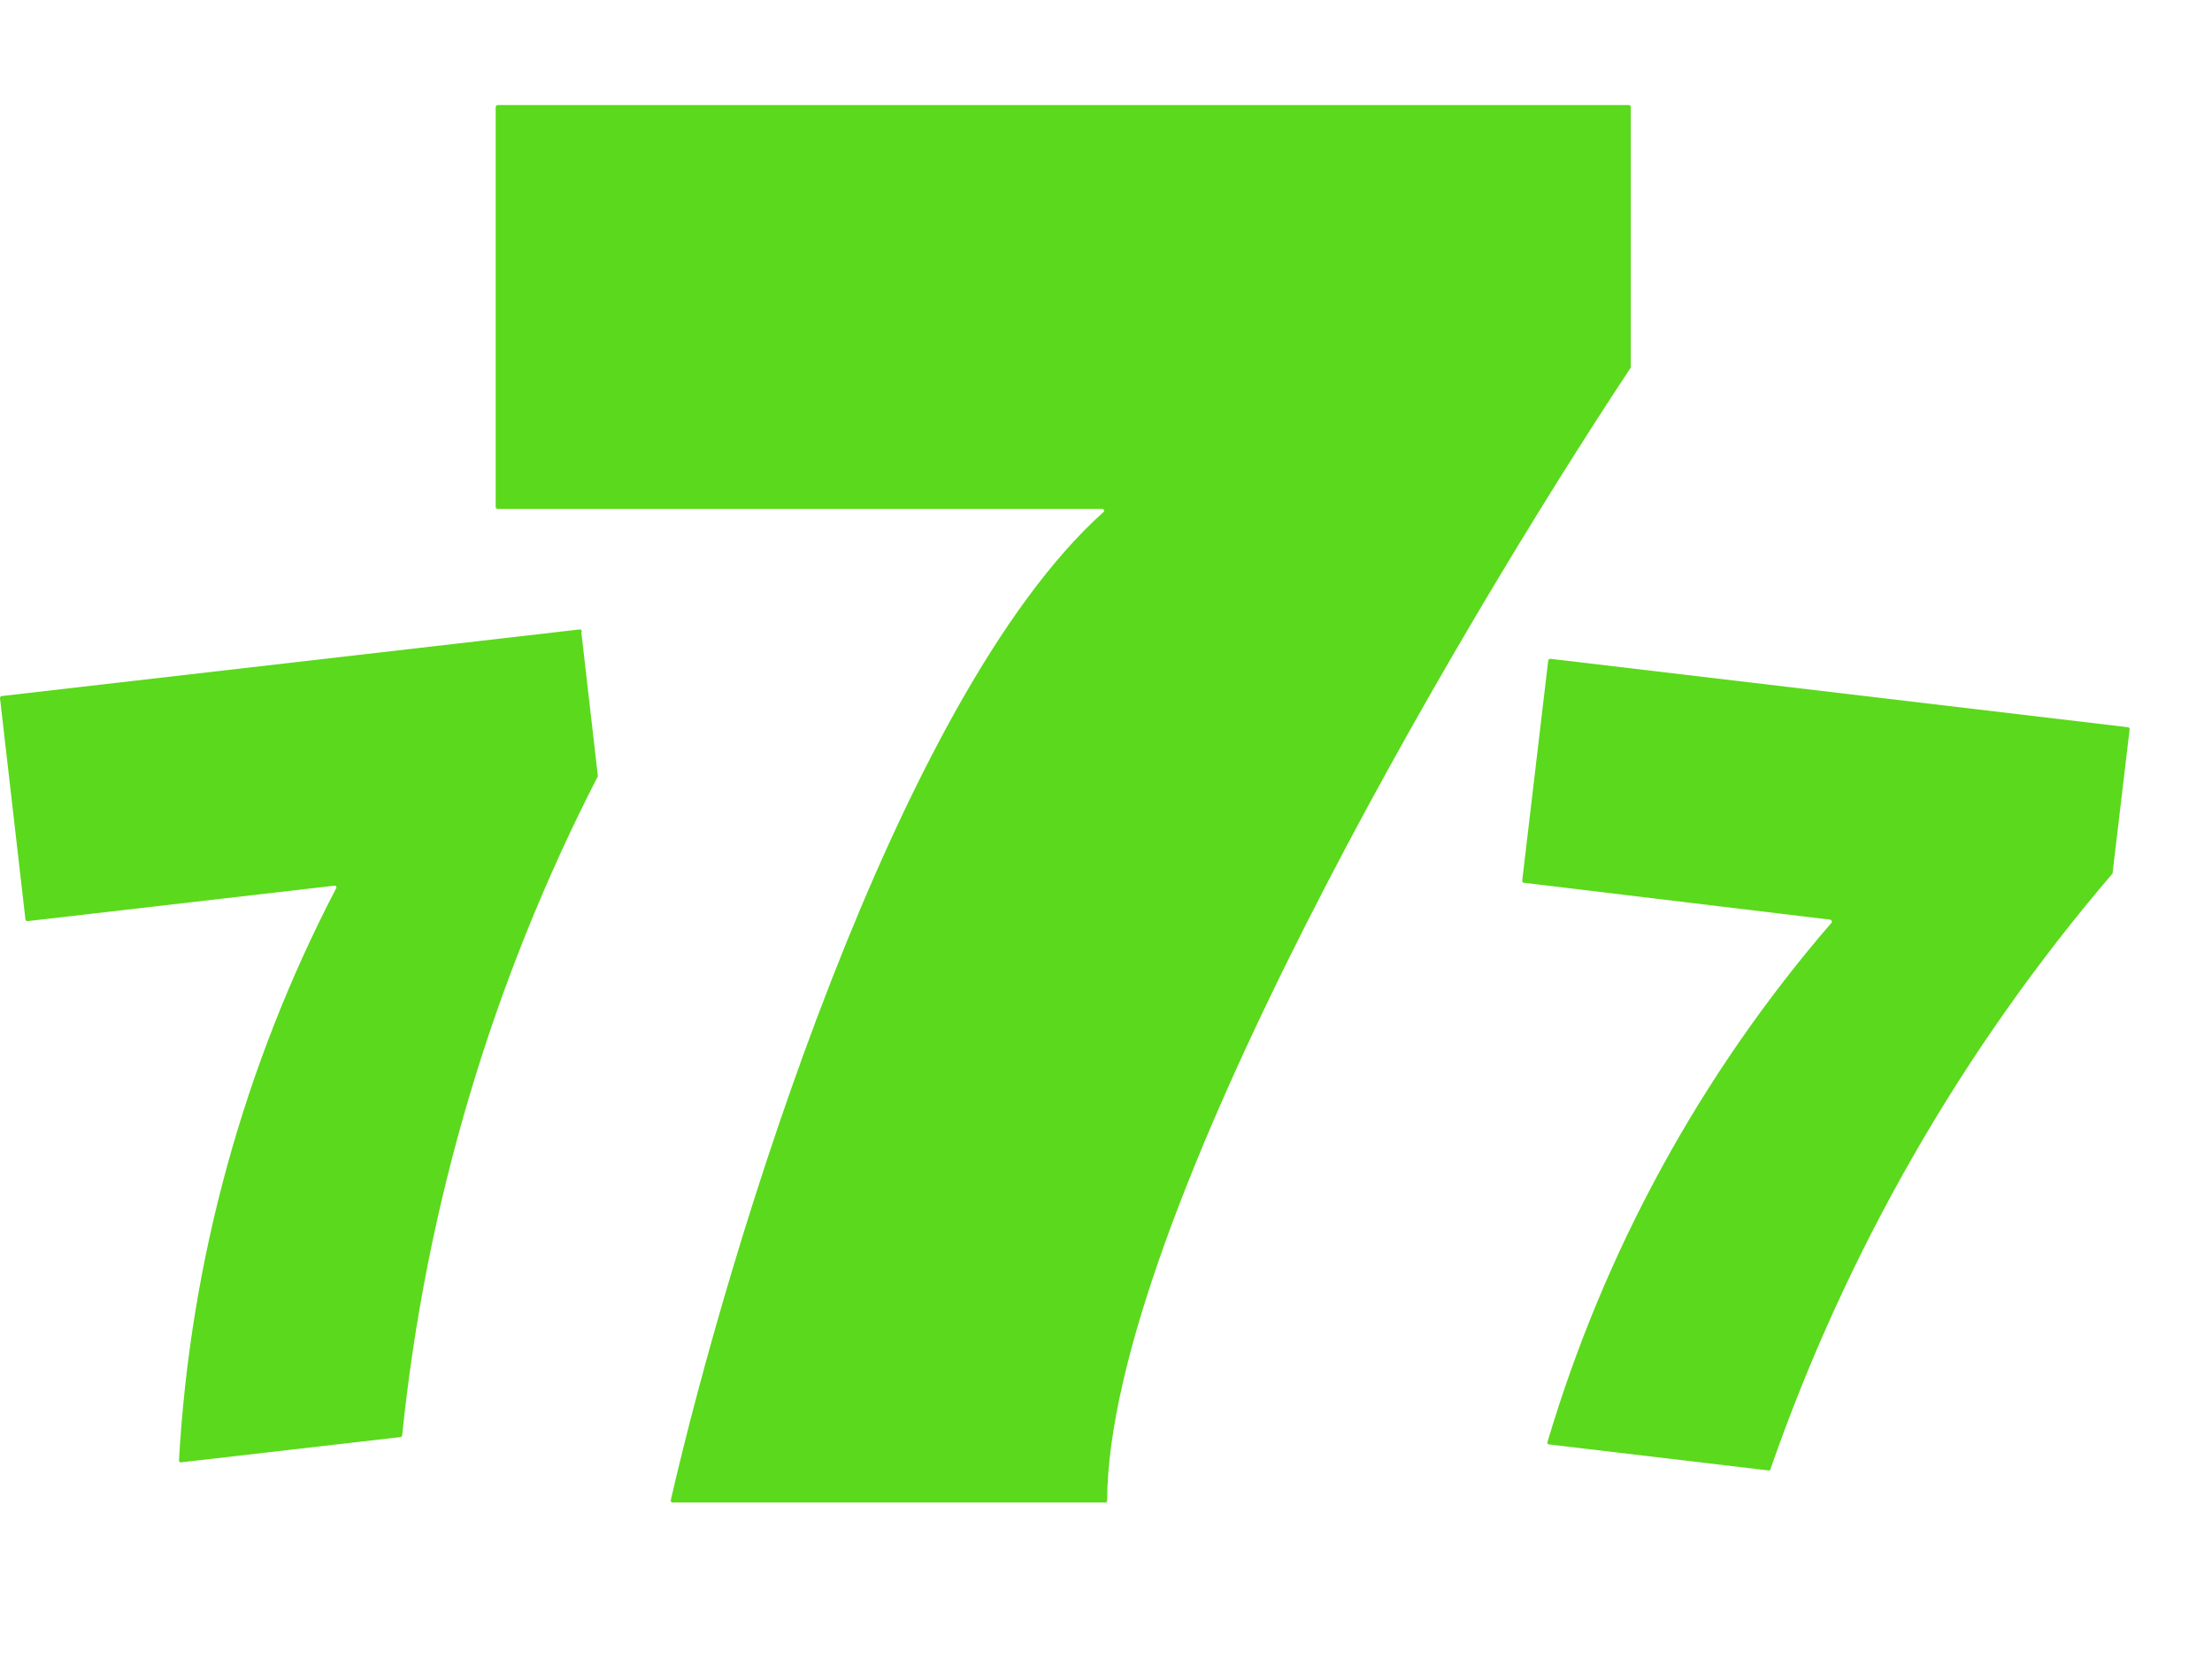
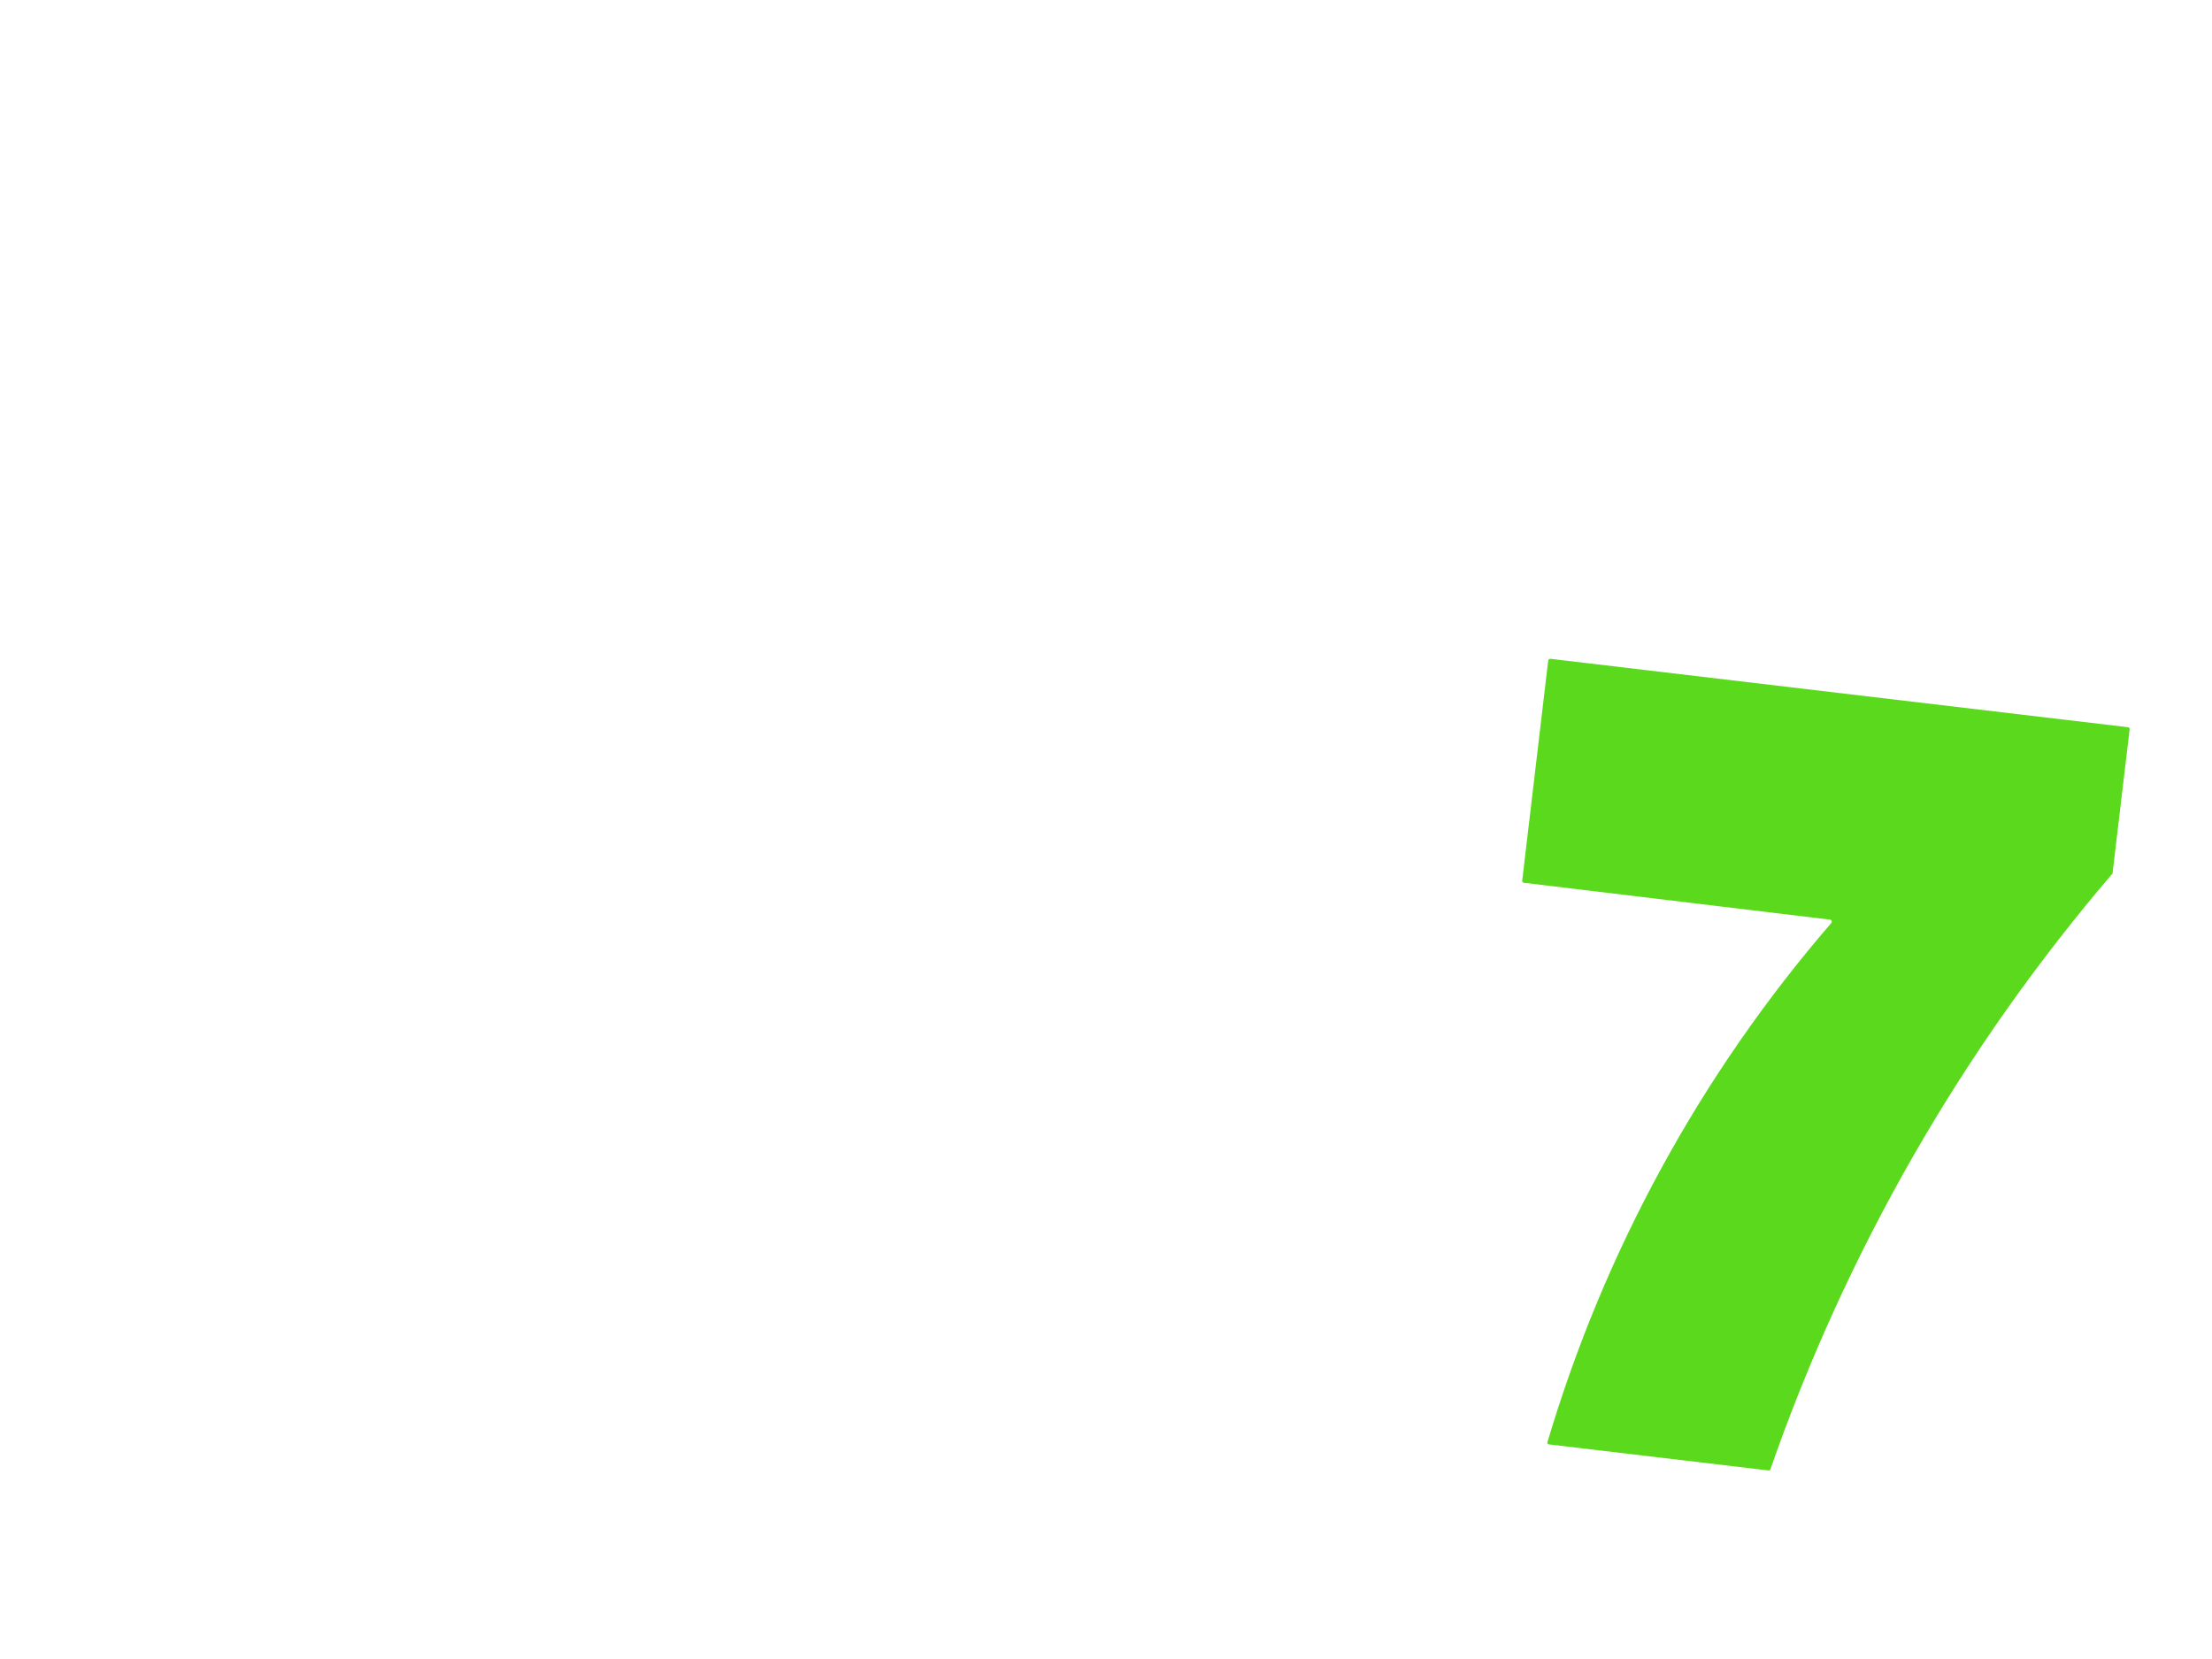
<svg xmlns="http://www.w3.org/2000/svg" width="12" height="9" viewBox="0 0 12 9" fill="none">
-   <path d="M8.839 0.57H2.7C2.698 0.57 2.695 0.571 2.693 0.573C2.691 0.575 2.69 0.578 2.689 0.58V2.751C2.69 2.754 2.691 2.757 2.693 2.758C2.695 2.76 2.698 2.761 2.7 2.761H5.978C5.981 2.761 5.983 2.761 5.985 2.763C5.987 2.764 5.988 2.766 5.989 2.768C5.99 2.77 5.99 2.772 5.989 2.774C5.989 2.776 5.987 2.778 5.985 2.779C4.861 3.789 3.956 6.759 3.639 8.138C3.639 8.14 3.639 8.141 3.639 8.143C3.639 8.145 3.64 8.146 3.641 8.147C3.642 8.149 3.643 8.15 3.645 8.15C3.646 8.151 3.648 8.151 3.649 8.151H5.995C5.997 8.151 5.998 8.151 5.999 8.151C6.001 8.15 6.002 8.15 6.003 8.149C6.004 8.148 6.005 8.147 6.005 8.146C6.006 8.145 6.006 8.144 6.006 8.142C6.014 6.622 7.906 3.414 8.847 1.994C8.848 1.992 8.848 1.99 8.847 1.988V0.579C8.847 0.577 8.846 0.575 8.845 0.574C8.843 0.572 8.842 0.571 8.839 0.57Z" fill="#5BD91C" />
  <path d="M11.543 3.945L8.411 3.574C8.408 3.574 8.405 3.575 8.403 3.576C8.401 3.578 8.4 3.58 8.399 3.583L8.258 4.777L8.258 4.781L8.26 4.785L8.263 4.788L8.267 4.789L9.928 4.989C9.93 4.989 9.932 4.99 9.934 4.992C9.935 4.993 9.936 4.995 9.937 4.997C9.938 4.999 9.938 5.001 9.937 5.003C9.937 5.005 9.936 5.007 9.934 5.008C9.227 5.827 8.703 6.786 8.395 7.823L8.394 7.828L8.396 7.832L8.399 7.835L8.404 7.836L9.593 7.977L9.597 7.977L9.601 7.976L9.604 7.973L9.605 7.969C10.017 6.786 10.646 5.69 11.461 4.738V4.733L11.553 3.958L11.553 3.953L11.551 3.949L11.548 3.946L11.543 3.945Z" fill="#5BD91C" />
-   <path d="M3.142 3.415L0.009 3.776C0.006 3.776 0.004 3.778 0.002 3.78C0.001 3.782 -0 3.785 6.25977e-05 3.788L0.138 4.988C0.139 4.991 0.14 4.993 0.142 4.995C0.145 4.996 0.147 4.997 0.15 4.997L1.812 4.805C1.814 4.804 1.817 4.804 1.819 4.805C1.821 4.806 1.823 4.807 1.824 4.809C1.825 4.811 1.826 4.814 1.825 4.816C1.825 4.818 1.824 4.82 1.822 4.822C1.322 5.783 1.032 6.84 0.971 7.922C0.971 7.923 0.971 7.925 0.972 7.927C0.972 7.928 0.973 7.929 0.974 7.931C0.975 7.932 0.977 7.932 0.978 7.933C0.98 7.933 0.982 7.933 0.983 7.933L2.173 7.796C2.176 7.795 2.178 7.794 2.18 7.792C2.182 7.789 2.182 7.787 2.182 7.784C2.31 6.538 2.67 5.326 3.243 4.212C3.244 4.21 3.244 4.209 3.243 4.207L3.154 3.432C3.155 3.43 3.156 3.428 3.156 3.426C3.156 3.423 3.155 3.421 3.154 3.419C3.153 3.417 3.151 3.416 3.149 3.415C3.147 3.414 3.144 3.414 3.142 3.415Z" fill="#5BD91C" />
</svg>